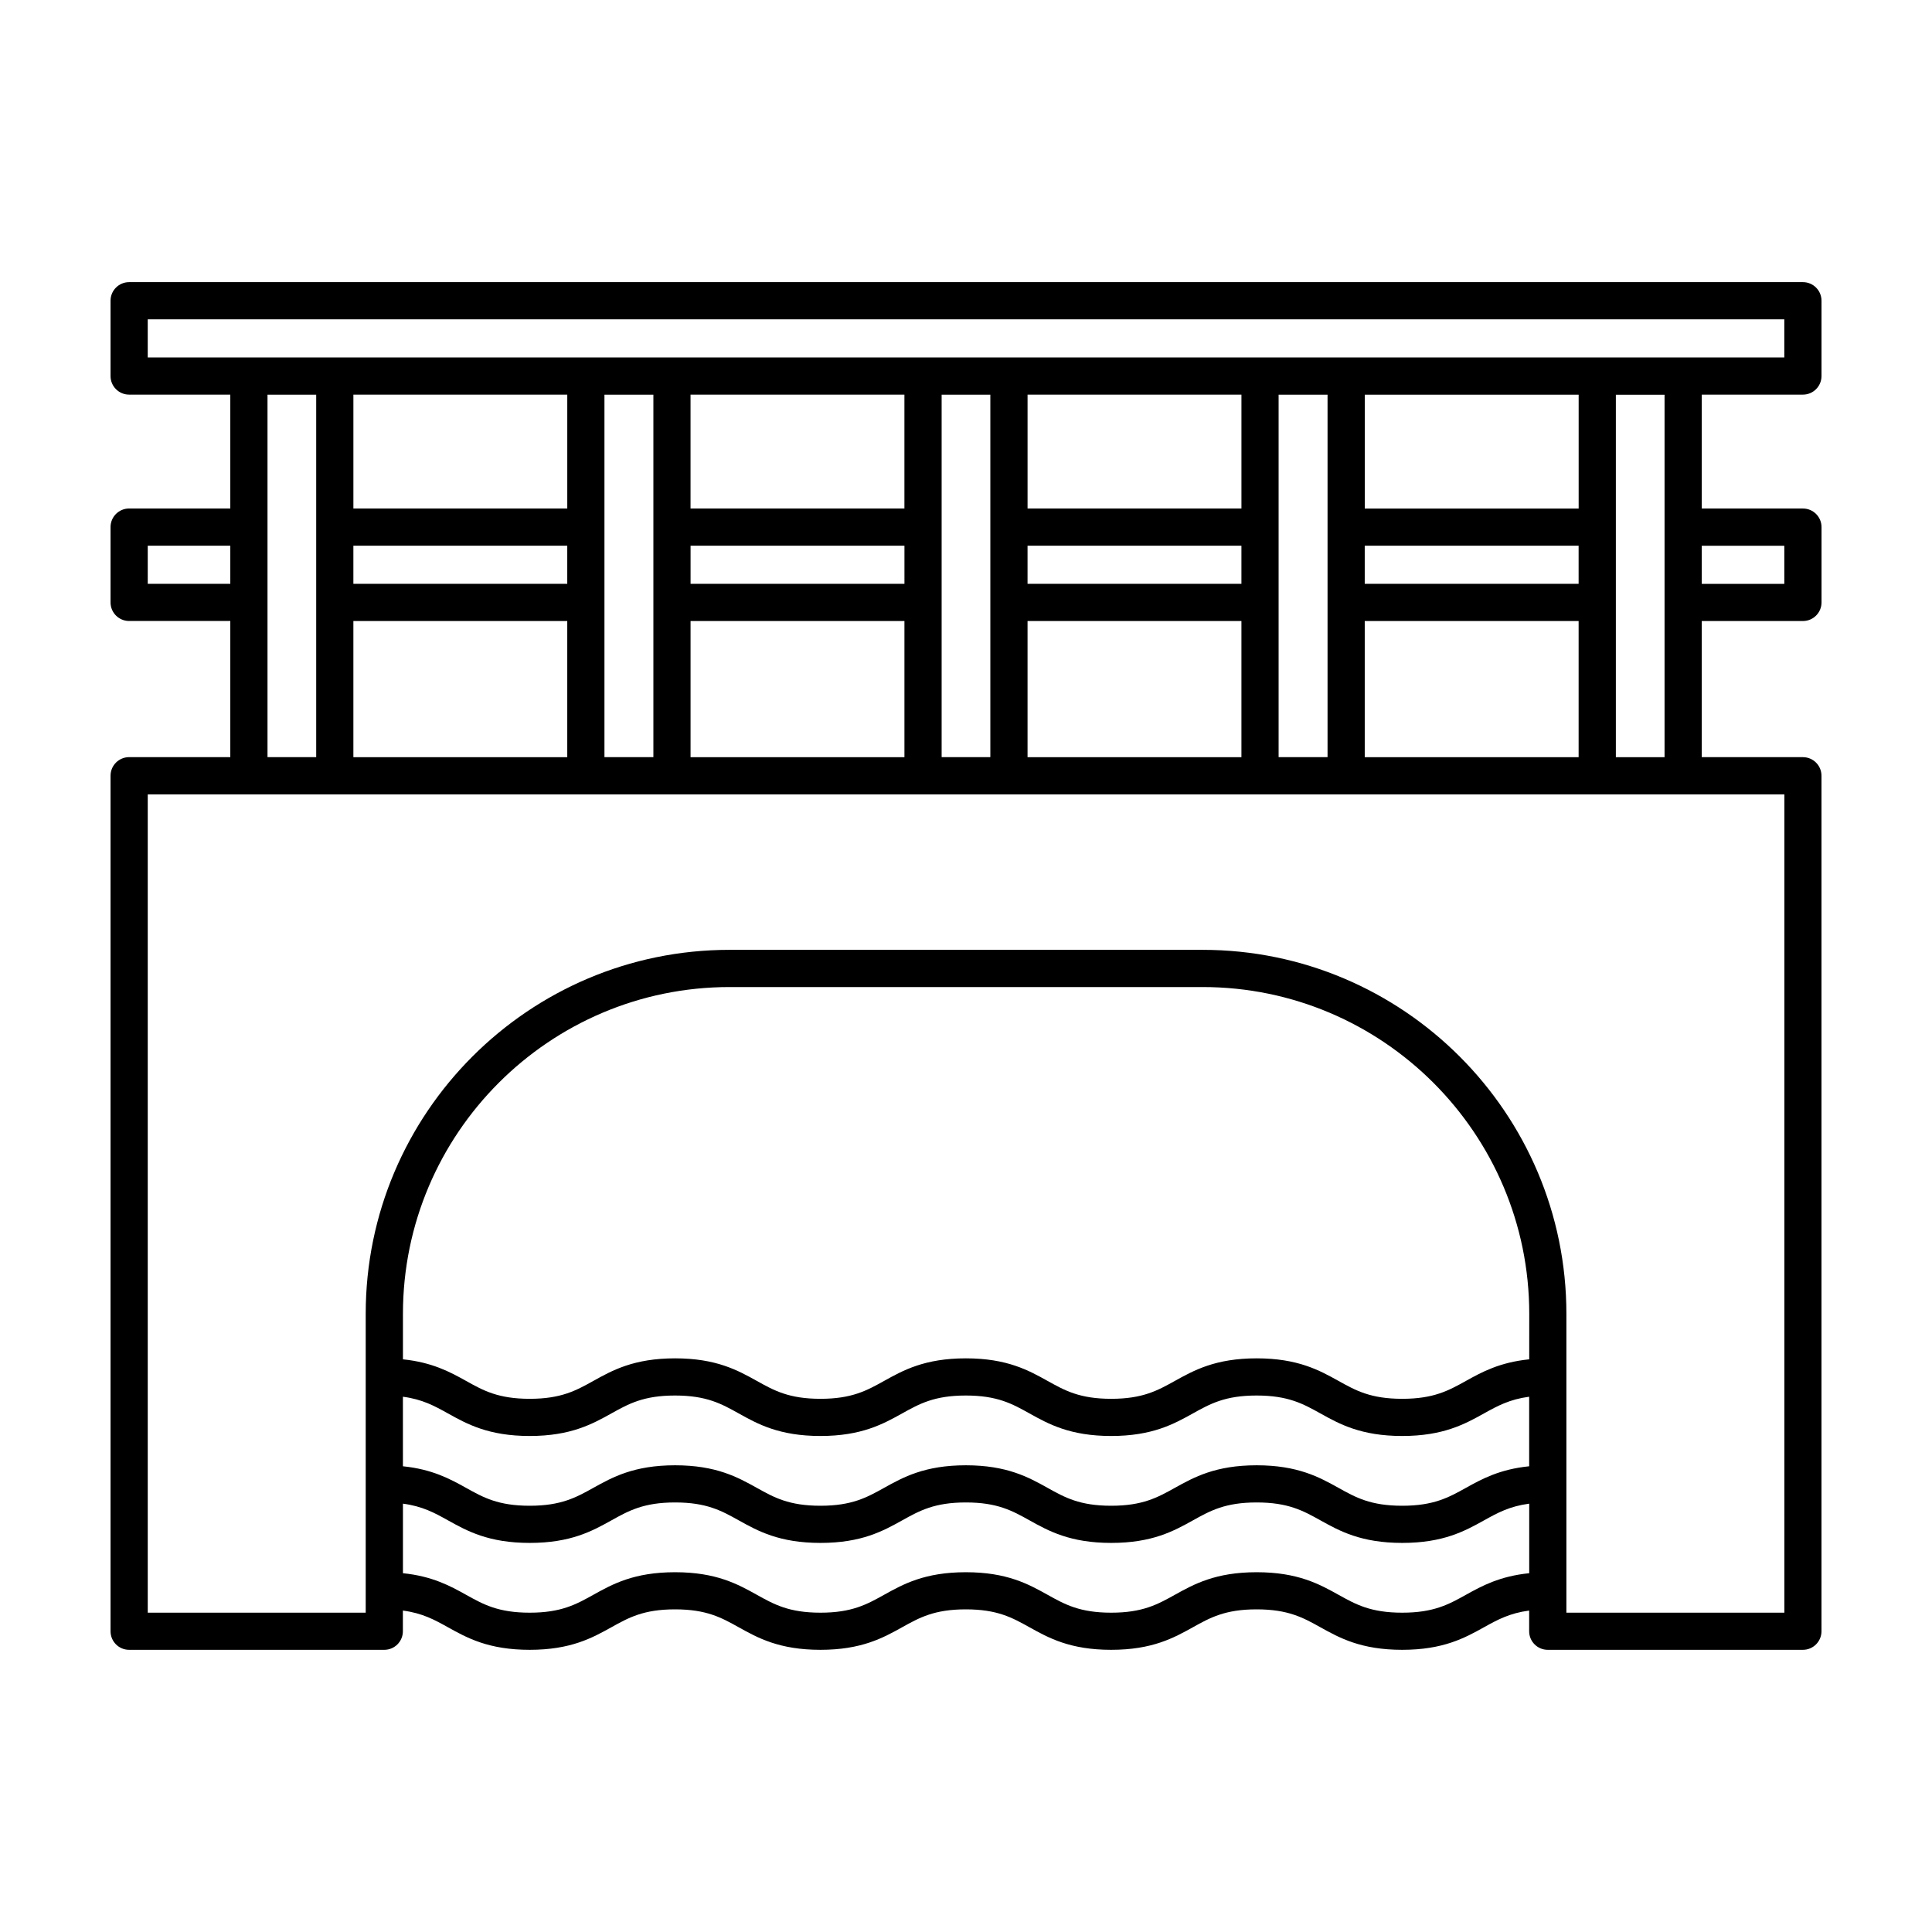
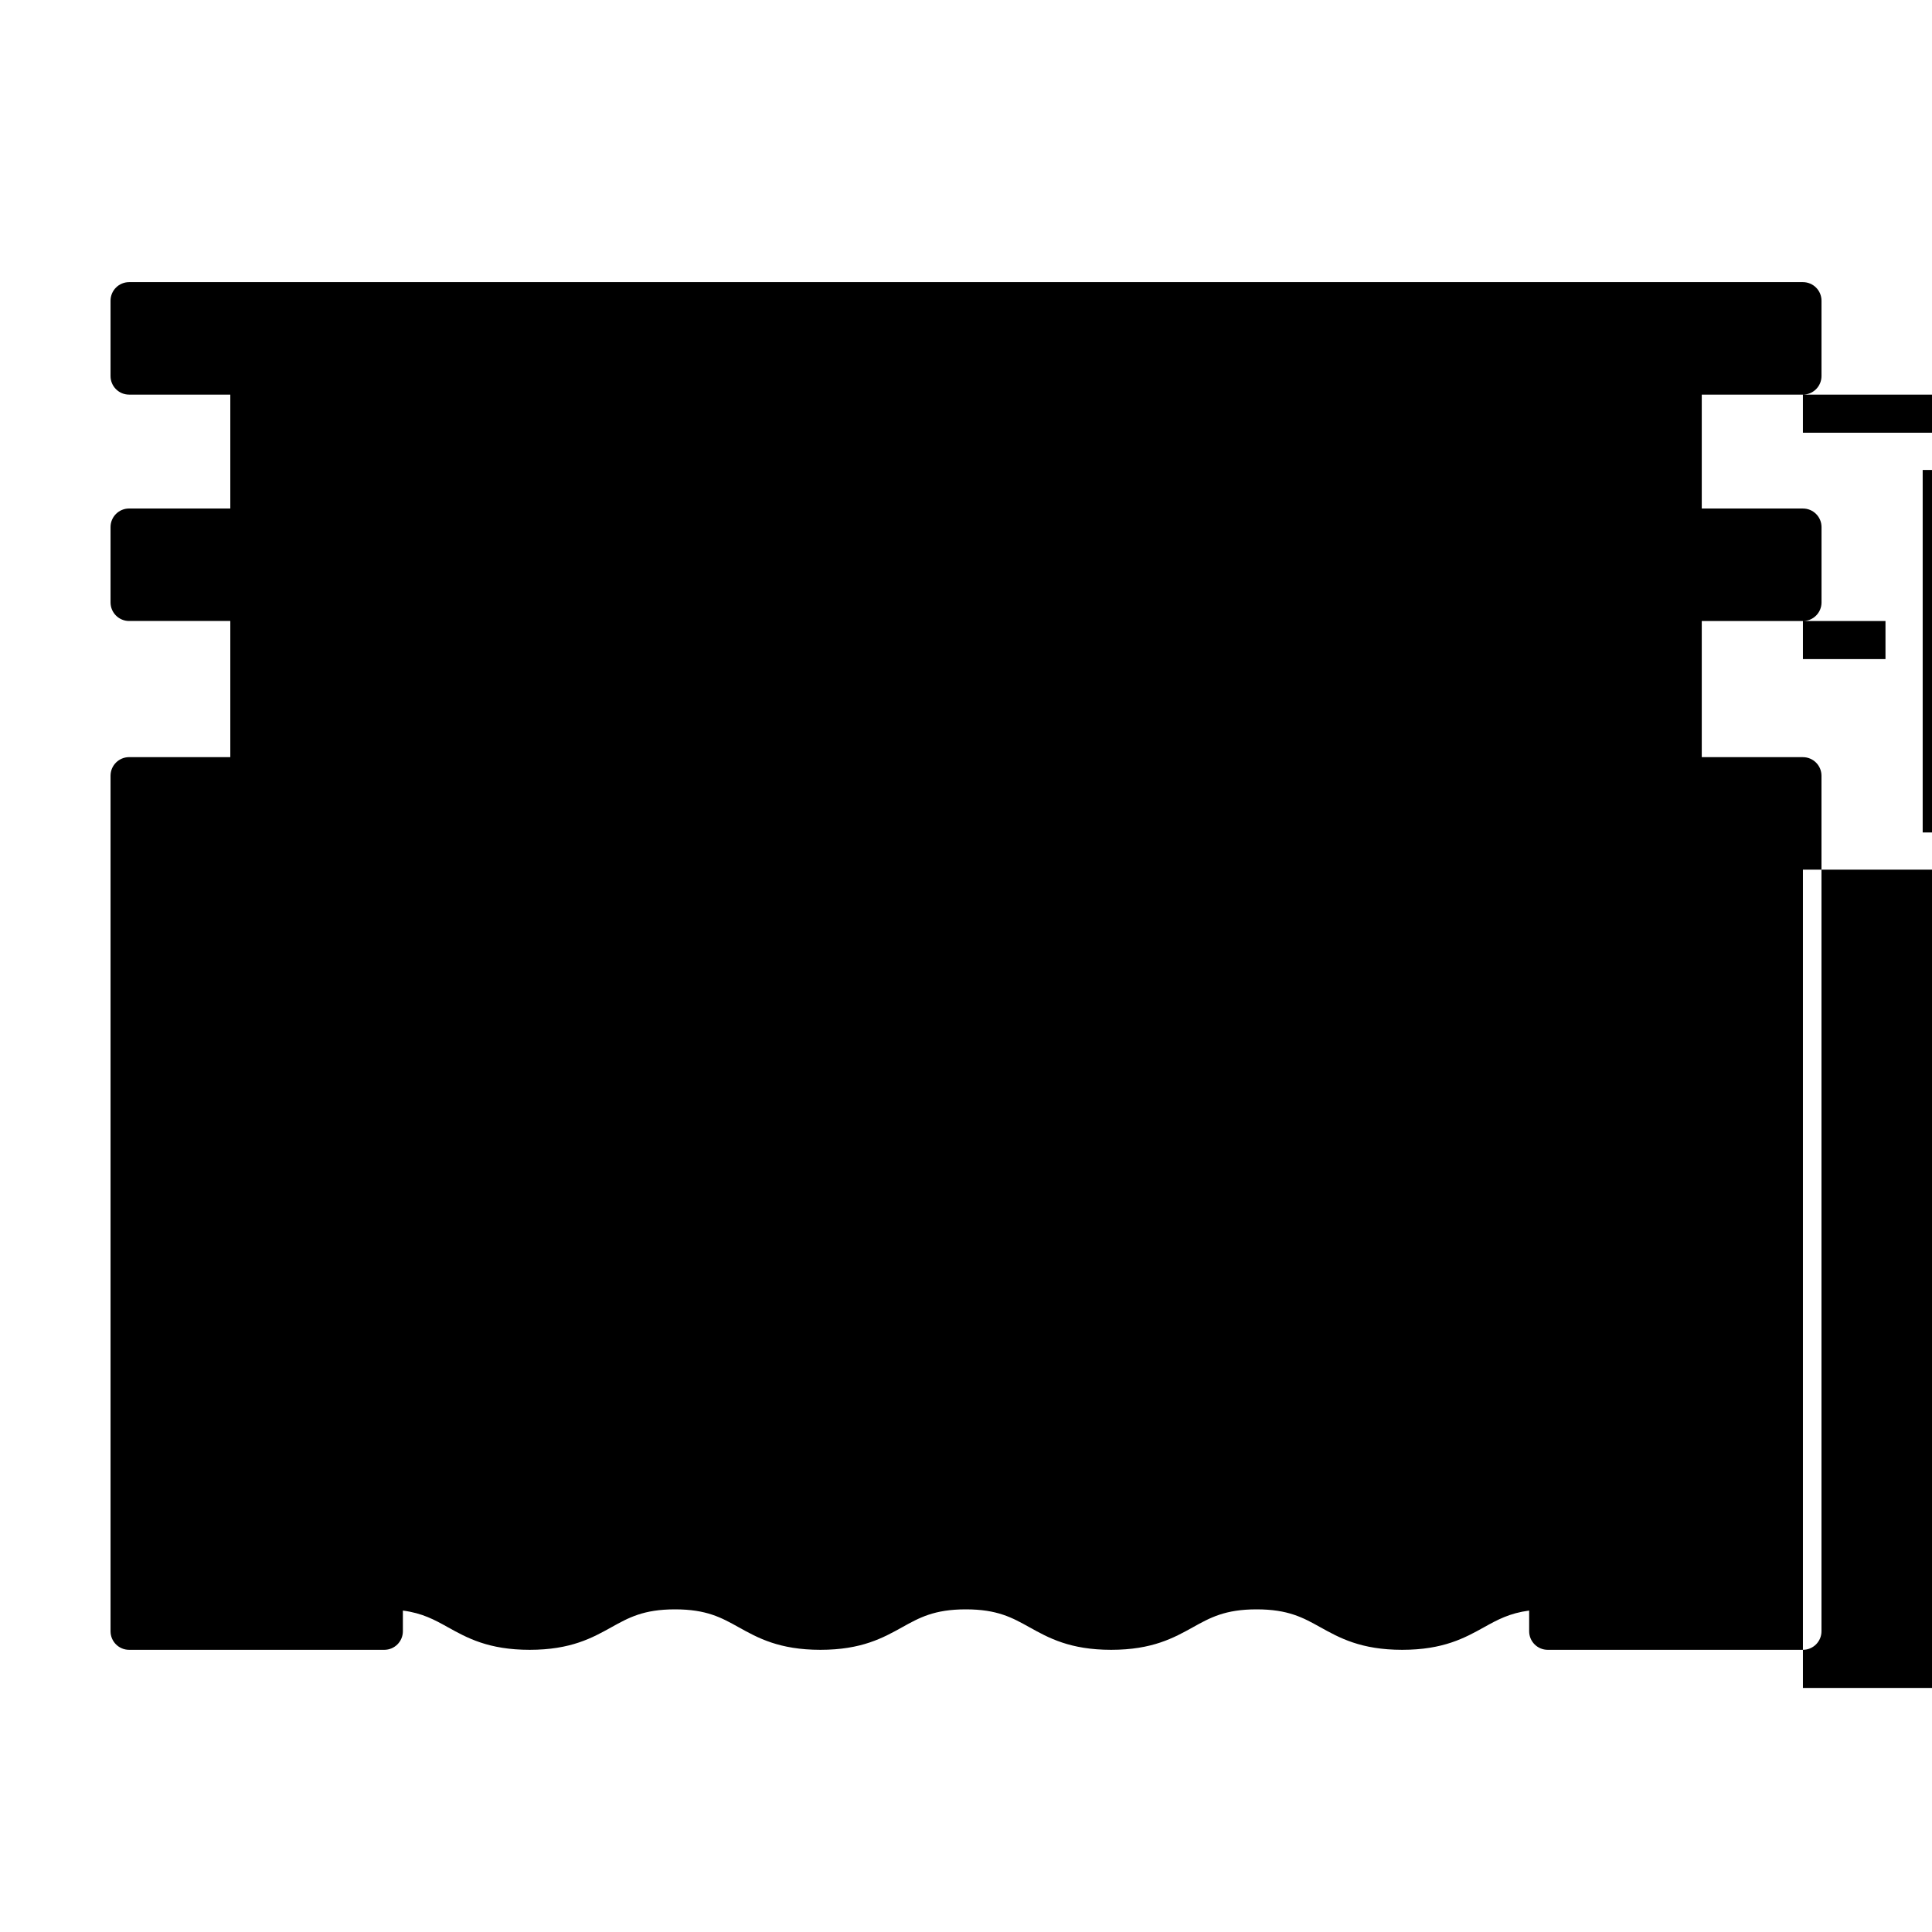
<svg xmlns="http://www.w3.org/2000/svg" fill="#000000" width="800px" height="800px" version="1.1" viewBox="144 144 512 512">
-   <path d="m621.79 248.58c2.727 0 4.926-2.207 4.926-4.926v-19.957c0-2.727-2.207-4.926-4.926-4.926h-443.57c-2.719 0-4.926 2.203-4.926 4.926v19.957c0 2.727 2.207 4.926 4.926 4.926h26.812v30.172l-26.812 0.004c-2.719 0-4.926 2.207-4.926 4.926v19.961c0 2.727 2.207 4.926 4.926 4.926h26.812v36.078h-26.812c-2.719 0.008-4.926 2.207-4.926 4.934v226.71c0 2.727 2.207 4.926 4.926 4.926h67.621c2.727 0 4.926-2.207 4.926-4.926v-5.477c5.176 0.684 8.379 2.438 11.934 4.422 5.039 2.801 10.75 5.981 21.664 5.981 10.914 0 16.621-3.18 21.66-5.981 4.57-2.543 8.516-4.742 16.863-4.742 8.352 0 12.305 2.195 16.867 4.742 5.039 2.805 10.746 5.981 21.66 5.981s16.625-3.18 21.664-5.981c4.574-2.543 8.52-4.742 16.871-4.742 8.352 0 12.293 2.195 16.863 4.742 5.031 2.801 10.746 5.981 21.652 5.981 10.918 0 16.629-3.18 21.668-5.981 4.574-2.543 8.52-4.742 16.879-4.742 8.367 0 12.324 2.195 16.895 4.742 5.043 2.805 10.762 5.981 21.684 5.981s16.641-3.18 21.684-5.981c3.562-1.984 6.777-3.738 11.965-4.422v5.477c0 2.727 2.207 4.926 4.926 4.926h67.617c2.727 0 4.926-2.207 4.926-4.926v-226.71c0-2.727-2.207-4.926-4.926-4.926h-26.801v-36.078h26.812c2.727 0 4.926-2.207 4.926-4.926v-19.961c0-2.727-2.207-4.926-4.926-4.926l-26.812-0.004v-30.172h26.812zm-438.64-19.953h433.71v10.098l-433.71-0.004zm379.2 116.03h-56.68v-36.078h56.68zm-146.04 0v-36.078h56.68v36.078zm-89.305 0v-36.078h56.68v36.078zm-89.355 0v-36.078h56.68v36.078zm146.03-96.074v30.172h-56.68v-30.172zm89.309 50.137h-56.68v-10.102h56.68zm-145.98-10.102h56.68v10.102h-56.68zm-32.68 10.102h-56.68v-10.102h56.68zm9.855 4.926v-55.051h12.969v96.055h-12.969zm89.359 0v-55.051h12.906v96.055h-12.906zm89.301 0v-55.051h12.969v96.055h-12.969zm79.504-4.926h-56.68v-10.102h56.68zm-89.355-19.961h-56.68v-30.172h56.68zm-178.66-30.176v30.172h-56.68v-30.172zm-111.18 50.137v-10.102h21.879v10.102zm31.738 4.926v-55.051h12.906v96.055h-12.906zm35.879 210.5c5.176 0.684 8.379 2.438 11.934 4.422 5.039 2.801 10.75 5.981 21.664 5.981s16.621-3.18 21.66-5.981c4.57-2.543 8.516-4.742 16.863-4.742 8.352 0 12.305 2.195 16.867 4.742 5.039 2.805 10.746 5.981 21.66 5.981 10.914 0 16.625-3.18 21.664-5.981 4.574-2.543 8.52-4.742 16.871-4.742 8.352 0 12.293 2.195 16.863 4.742 5.031 2.801 10.746 5.981 21.652 5.981 10.918 0 16.629-3.18 21.668-5.981 4.574-2.543 8.52-4.742 16.879-4.742 8.367 0 12.324 2.195 16.895 4.742 5.043 2.805 10.762 5.981 21.684 5.981 10.922 0 16.641-3.18 21.684-5.981 3.562-1.984 6.777-3.738 11.965-4.422v18.43c-7.809 0.789-12.539 3.371-16.758 5.719-4.574 2.543-8.523 4.742-16.887 4.742-8.363 0-12.316-2.195-16.887-4.742-5.043-2.805-10.762-5.981-21.688-5.981-10.918 0-16.629 3.18-21.676 5.981-4.574 2.543-8.52 4.742-16.871 4.742s-12.293-2.195-16.863-4.742c-5.031-2.801-10.746-5.981-21.652-5.981-10.918 0-16.629 3.18-21.668 5.981-4.57 2.543-8.516 4.742-16.867 4.742-8.352 0-12.297-2.195-16.863-4.742-5.039-2.801-10.75-5.981-21.664-5.981s-16.621 3.18-21.66 5.981c-4.57 2.543-8.516 4.742-16.863 4.742-8.352 0-12.305-2.195-16.867-4.742-4.211-2.348-8.938-4.922-16.73-5.719l-0.004-18.43zm298.48-9.91c-7.809 0.789-12.539 3.371-16.758 5.719-4.574 2.543-8.523 4.742-16.887 4.742s-12.316-2.195-16.887-4.742c-5.043-2.805-10.762-5.981-21.688-5.981-10.918 0-16.629 3.18-21.676 5.981-4.574 2.543-8.52 4.742-16.871 4.742-8.352 0-12.293-2.195-16.863-4.742-5.031-2.801-10.746-5.981-21.652-5.981-10.918 0-16.629 3.18-21.668 5.981-4.57 2.543-8.516 4.742-16.867 4.742s-12.297-2.195-16.863-4.742c-5.039-2.801-10.75-5.981-21.664-5.981-10.914 0-16.621 3.18-21.66 5.981-4.57 2.543-8.516 4.742-16.863 4.742-8.352 0-12.305-2.195-16.867-4.742-4.211-2.348-8.938-4.922-16.73-5.719v-12.066c0-47.75 38.828-86.594 86.551-86.594h125.38c47.723 0 86.551 38.844 86.551 86.594l-0.008 12.066zm-16.758 62.398c-4.574 2.543-8.523 4.742-16.887 4.742s-12.316-2.195-16.887-4.742c-5.043-2.805-10.762-5.981-21.688-5.981-10.918 0-16.629 3.18-21.676 5.981-4.574 2.543-8.52 4.742-16.871 4.742-8.352 0-12.293-2.195-16.863-4.742-5.031-2.801-10.746-5.981-21.652-5.981-10.918 0-16.629 3.18-21.668 5.981-4.57 2.543-8.516 4.742-16.867 4.742s-12.297-2.195-16.863-4.742c-5.039-2.801-10.75-5.981-21.664-5.981-10.914 0-16.621 3.18-21.66 5.981-4.57 2.543-8.516 4.742-16.863 4.742-8.352 0-12.305-2.195-16.867-4.742-4.211-2.348-8.938-4.922-16.73-5.719v-18.43c5.176 0.684 8.379 2.438 11.934 4.422 5.039 2.801 10.75 5.981 21.664 5.981 10.914 0 16.621-3.18 21.66-5.981 4.57-2.543 8.516-4.742 16.863-4.742 8.352 0 12.305 2.195 16.867 4.742 5.039 2.805 10.746 5.981 21.66 5.981s16.625-3.18 21.664-5.981c4.574-2.543 8.52-4.742 16.871-4.742 8.352 0 12.293 2.195 16.863 4.742 5.031 2.801 10.746 5.981 21.652 5.981 10.918 0 16.629-3.18 21.668-5.981 4.574-2.543 8.52-4.742 16.879-4.742 8.367 0 12.324 2.195 16.895 4.742 5.043 2.805 10.762 5.981 21.684 5.981s16.641-3.18 21.684-5.981c3.562-1.984 6.777-3.738 11.965-4.422v18.43c-7.816 0.793-12.551 3.371-16.766 5.719zm84.371 4.742h-57.754v-79.207c0-53.184-43.246-96.453-96.402-96.453h-125.39c-53.16 0-96.402 43.266-96.402 96.453v79.203l-57.762 0.004v-216.86h433.73l-0.004 216.86zm-44.645-226.71v-96.055h12.906v96.055zm44.645-56.039v10.102h-21.879v-10.102zm-54.504-9.859h-56.68v-30.172h56.68z" />
+   <path d="m621.79 248.58c2.727 0 4.926-2.207 4.926-4.926v-19.957c0-2.727-2.207-4.926-4.926-4.926h-443.57c-2.719 0-4.926 2.203-4.926 4.926v19.957c0 2.727 2.207 4.926 4.926 4.926h26.812v30.172l-26.812 0.004c-2.719 0-4.926 2.207-4.926 4.926v19.961c0 2.727 2.207 4.926 4.926 4.926h26.812v36.078h-26.812c-2.719 0.008-4.926 2.207-4.926 4.934v226.71c0 2.727 2.207 4.926 4.926 4.926h67.621c2.727 0 4.926-2.207 4.926-4.926v-5.477c5.176 0.684 8.379 2.438 11.934 4.422 5.039 2.801 10.75 5.981 21.664 5.981 10.914 0 16.621-3.18 21.66-5.981 4.57-2.543 8.516-4.742 16.863-4.742 8.352 0 12.305 2.195 16.867 4.742 5.039 2.805 10.746 5.981 21.66 5.981s16.625-3.18 21.664-5.981c4.574-2.543 8.52-4.742 16.871-4.742 8.352 0 12.293 2.195 16.863 4.742 5.031 2.801 10.746 5.981 21.652 5.981 10.918 0 16.629-3.18 21.668-5.981 4.574-2.543 8.52-4.742 16.879-4.742 8.367 0 12.324 2.195 16.895 4.742 5.043 2.805 10.762 5.981 21.684 5.981s16.641-3.18 21.684-5.981c3.562-1.984 6.777-3.738 11.965-4.422v5.477c0 2.727 2.207 4.926 4.926 4.926h67.617c2.727 0 4.926-2.207 4.926-4.926v-226.71c0-2.727-2.207-4.926-4.926-4.926h-26.801v-36.078h26.812c2.727 0 4.926-2.207 4.926-4.926v-19.961c0-2.727-2.207-4.926-4.926-4.926l-26.812-0.004v-30.172h26.812zh433.71v10.098l-433.71-0.004zm379.2 116.03h-56.68v-36.078h56.68zm-146.04 0v-36.078h56.68v36.078zm-89.305 0v-36.078h56.68v36.078zm-89.355 0v-36.078h56.68v36.078zm146.03-96.074v30.172h-56.68v-30.172zm89.309 50.137h-56.68v-10.102h56.68zm-145.98-10.102h56.68v10.102h-56.68zm-32.68 10.102h-56.68v-10.102h56.68zm9.855 4.926v-55.051h12.969v96.055h-12.969zm89.359 0v-55.051h12.906v96.055h-12.906zm89.301 0v-55.051h12.969v96.055h-12.969zm79.504-4.926h-56.68v-10.102h56.68zm-89.355-19.961h-56.68v-30.172h56.68zm-178.66-30.176v30.172h-56.68v-30.172zm-111.18 50.137v-10.102h21.879v10.102zm31.738 4.926v-55.051h12.906v96.055h-12.906zm35.879 210.5c5.176 0.684 8.379 2.438 11.934 4.422 5.039 2.801 10.75 5.981 21.664 5.981s16.621-3.18 21.66-5.981c4.57-2.543 8.516-4.742 16.863-4.742 8.352 0 12.305 2.195 16.867 4.742 5.039 2.805 10.746 5.981 21.66 5.981 10.914 0 16.625-3.18 21.664-5.981 4.574-2.543 8.52-4.742 16.871-4.742 8.352 0 12.293 2.195 16.863 4.742 5.031 2.801 10.746 5.981 21.652 5.981 10.918 0 16.629-3.18 21.668-5.981 4.574-2.543 8.52-4.742 16.879-4.742 8.367 0 12.324 2.195 16.895 4.742 5.043 2.805 10.762 5.981 21.684 5.981 10.922 0 16.641-3.18 21.684-5.981 3.562-1.984 6.777-3.738 11.965-4.422v18.43c-7.809 0.789-12.539 3.371-16.758 5.719-4.574 2.543-8.523 4.742-16.887 4.742-8.363 0-12.316-2.195-16.887-4.742-5.043-2.805-10.762-5.981-21.688-5.981-10.918 0-16.629 3.18-21.676 5.981-4.574 2.543-8.52 4.742-16.871 4.742s-12.293-2.195-16.863-4.742c-5.031-2.801-10.746-5.981-21.652-5.981-10.918 0-16.629 3.18-21.668 5.981-4.57 2.543-8.516 4.742-16.867 4.742-8.352 0-12.297-2.195-16.863-4.742-5.039-2.801-10.75-5.981-21.664-5.981s-16.621 3.18-21.66 5.981c-4.57 2.543-8.516 4.742-16.863 4.742-8.352 0-12.305-2.195-16.867-4.742-4.211-2.348-8.938-4.922-16.73-5.719l-0.004-18.43zm298.48-9.91c-7.809 0.789-12.539 3.371-16.758 5.719-4.574 2.543-8.523 4.742-16.887 4.742s-12.316-2.195-16.887-4.742c-5.043-2.805-10.762-5.981-21.688-5.981-10.918 0-16.629 3.18-21.676 5.981-4.574 2.543-8.52 4.742-16.871 4.742-8.352 0-12.293-2.195-16.863-4.742-5.031-2.801-10.746-5.981-21.652-5.981-10.918 0-16.629 3.18-21.668 5.981-4.57 2.543-8.516 4.742-16.867 4.742s-12.297-2.195-16.863-4.742c-5.039-2.801-10.75-5.981-21.664-5.981-10.914 0-16.621 3.18-21.66 5.981-4.57 2.543-8.516 4.742-16.863 4.742-8.352 0-12.305-2.195-16.867-4.742-4.211-2.348-8.938-4.922-16.73-5.719v-12.066c0-47.75 38.828-86.594 86.551-86.594h125.38c47.723 0 86.551 38.844 86.551 86.594l-0.008 12.066zm-16.758 62.398c-4.574 2.543-8.523 4.742-16.887 4.742s-12.316-2.195-16.887-4.742c-5.043-2.805-10.762-5.981-21.688-5.981-10.918 0-16.629 3.18-21.676 5.981-4.574 2.543-8.52 4.742-16.871 4.742-8.352 0-12.293-2.195-16.863-4.742-5.031-2.801-10.746-5.981-21.652-5.981-10.918 0-16.629 3.18-21.668 5.981-4.57 2.543-8.516 4.742-16.867 4.742s-12.297-2.195-16.863-4.742c-5.039-2.801-10.75-5.981-21.664-5.981-10.914 0-16.621 3.18-21.66 5.981-4.57 2.543-8.516 4.742-16.863 4.742-8.352 0-12.305-2.195-16.867-4.742-4.211-2.348-8.938-4.922-16.73-5.719v-18.43c5.176 0.684 8.379 2.438 11.934 4.422 5.039 2.801 10.75 5.981 21.664 5.981 10.914 0 16.621-3.18 21.66-5.981 4.57-2.543 8.516-4.742 16.863-4.742 8.352 0 12.305 2.195 16.867 4.742 5.039 2.805 10.746 5.981 21.66 5.981s16.625-3.18 21.664-5.981c4.574-2.543 8.52-4.742 16.871-4.742 8.352 0 12.293 2.195 16.863 4.742 5.031 2.801 10.746 5.981 21.652 5.981 10.918 0 16.629-3.18 21.668-5.981 4.574-2.543 8.52-4.742 16.879-4.742 8.367 0 12.324 2.195 16.895 4.742 5.043 2.805 10.762 5.981 21.684 5.981s16.641-3.18 21.684-5.981c3.562-1.984 6.777-3.738 11.965-4.422v18.43c-7.816 0.793-12.551 3.371-16.766 5.719zm84.371 4.742h-57.754v-79.207c0-53.184-43.246-96.453-96.402-96.453h-125.39c-53.16 0-96.402 43.266-96.402 96.453v79.203l-57.762 0.004v-216.86h433.73l-0.004 216.86zm-44.645-226.71v-96.055h12.906v96.055zm44.645-56.039v10.102h-21.879v-10.102zm-54.504-9.859h-56.68v-30.172h56.68z" />
</svg>